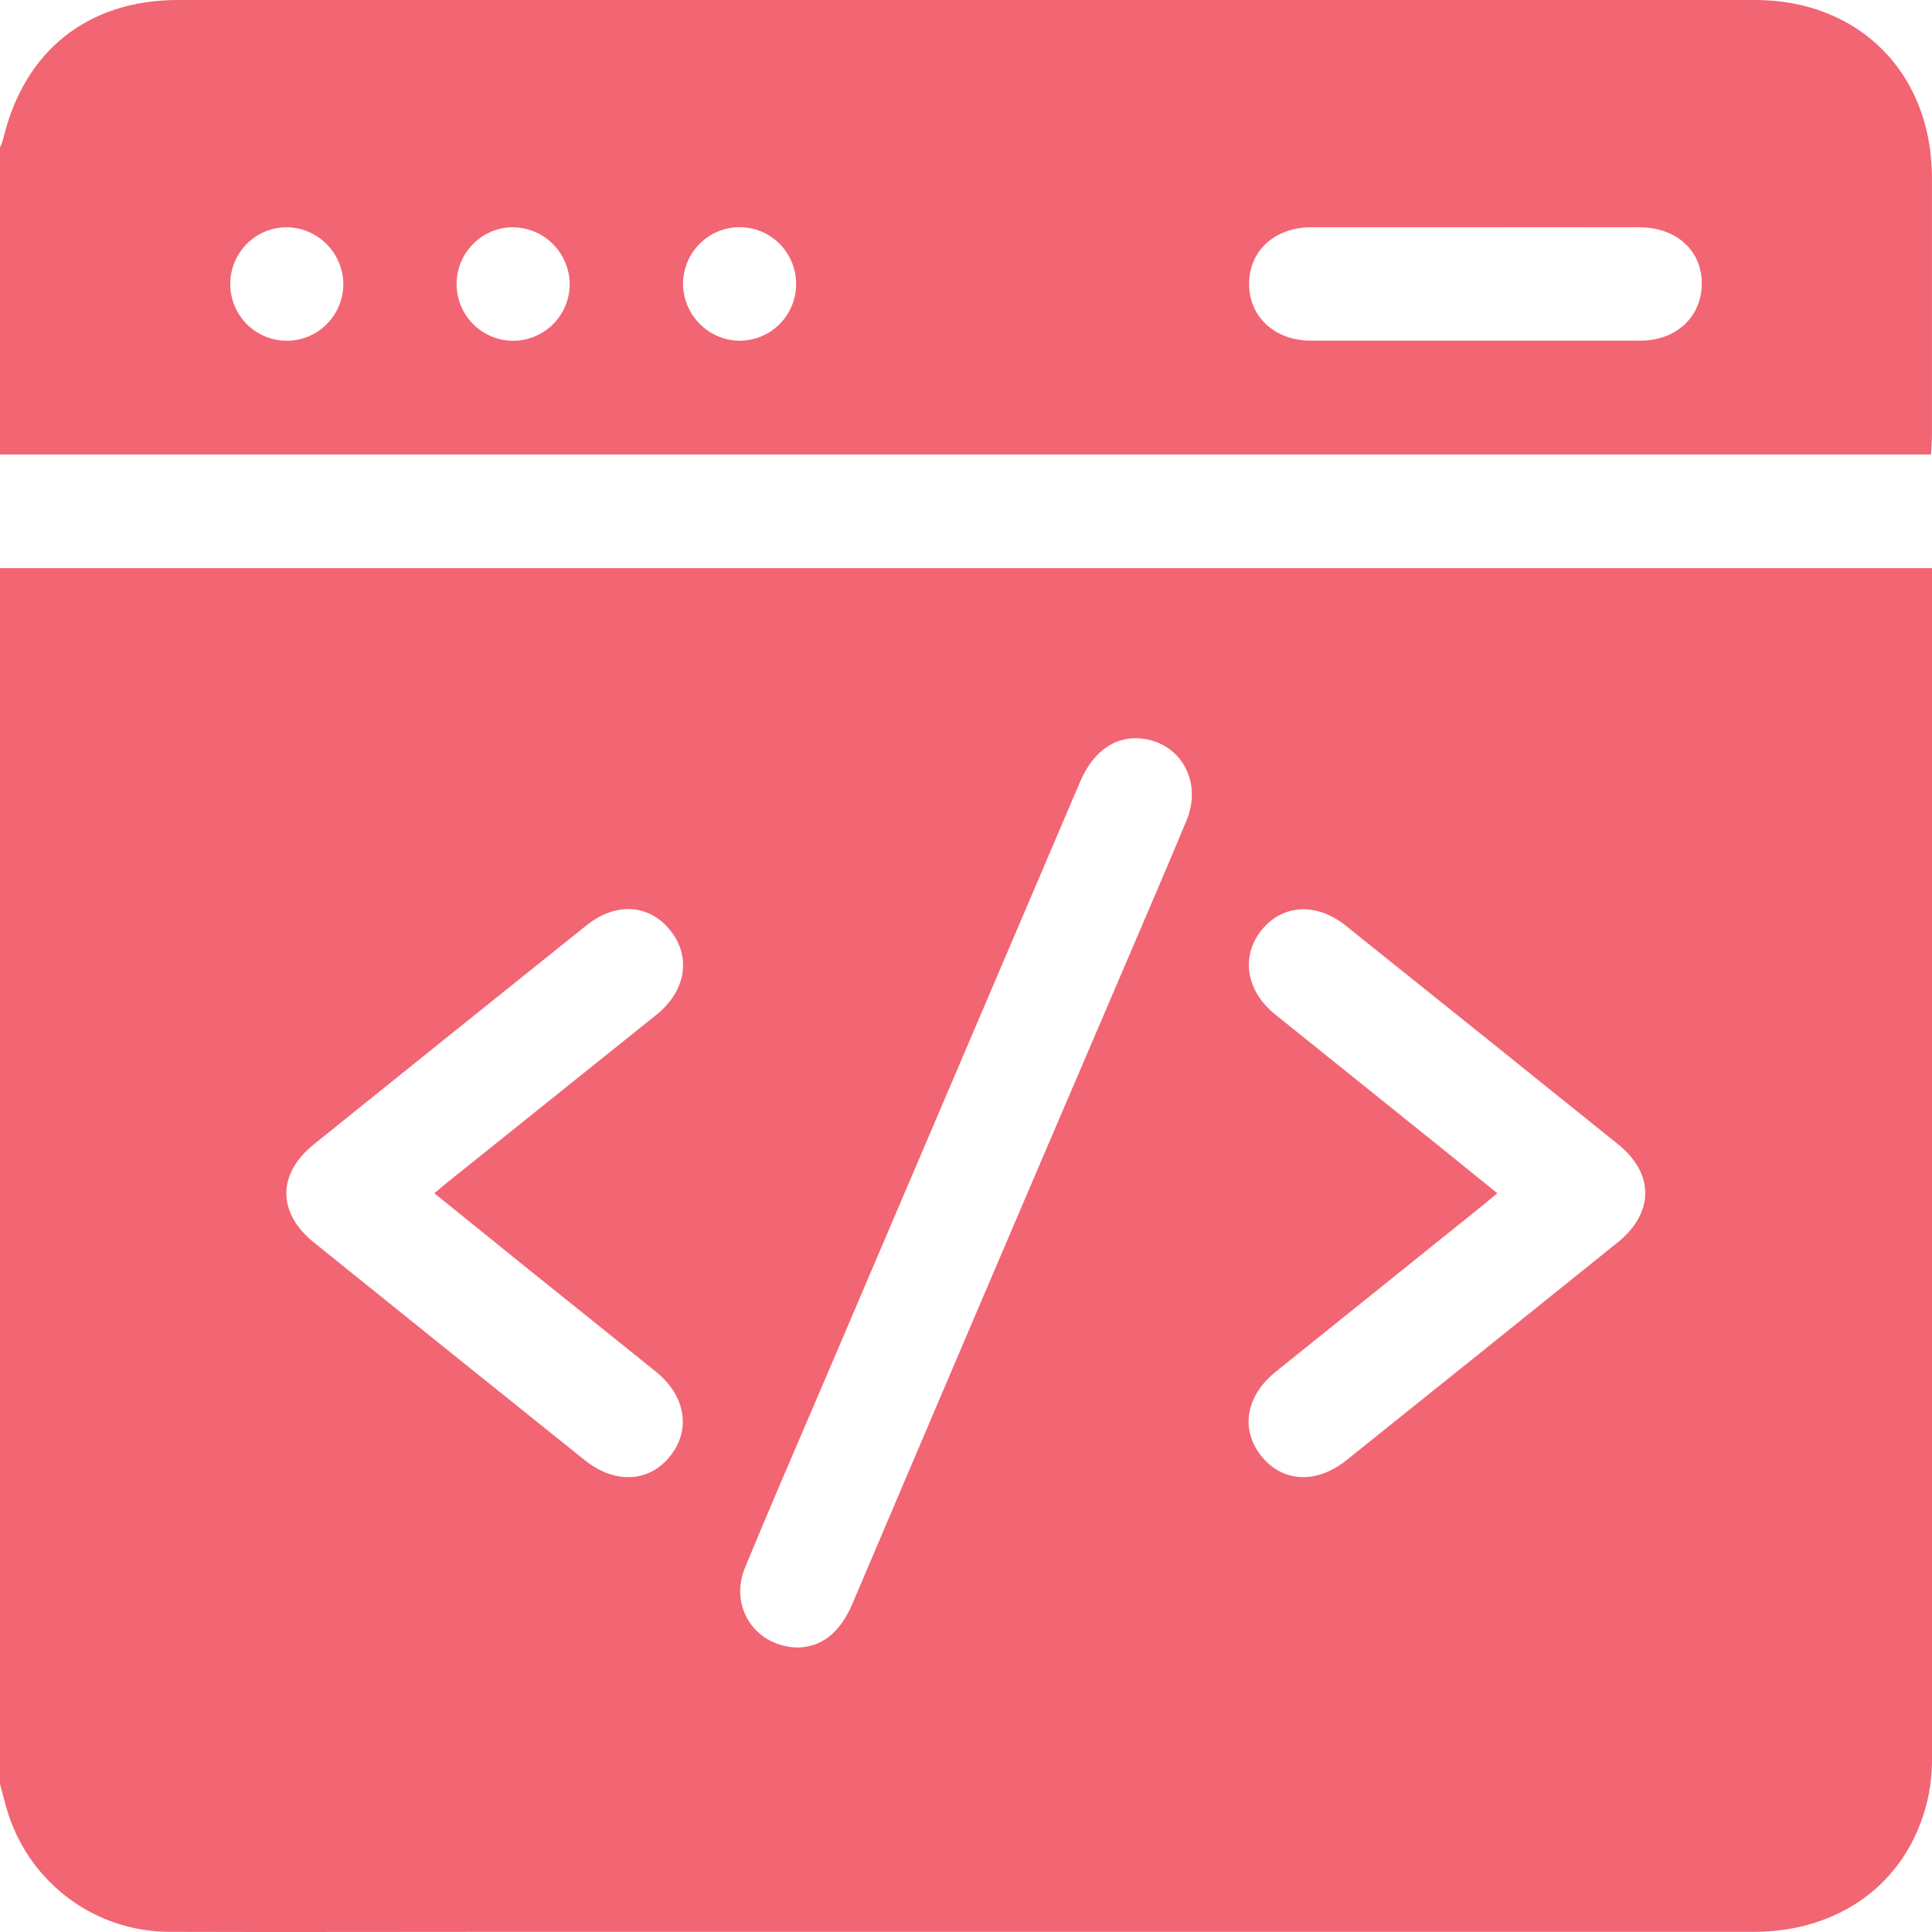
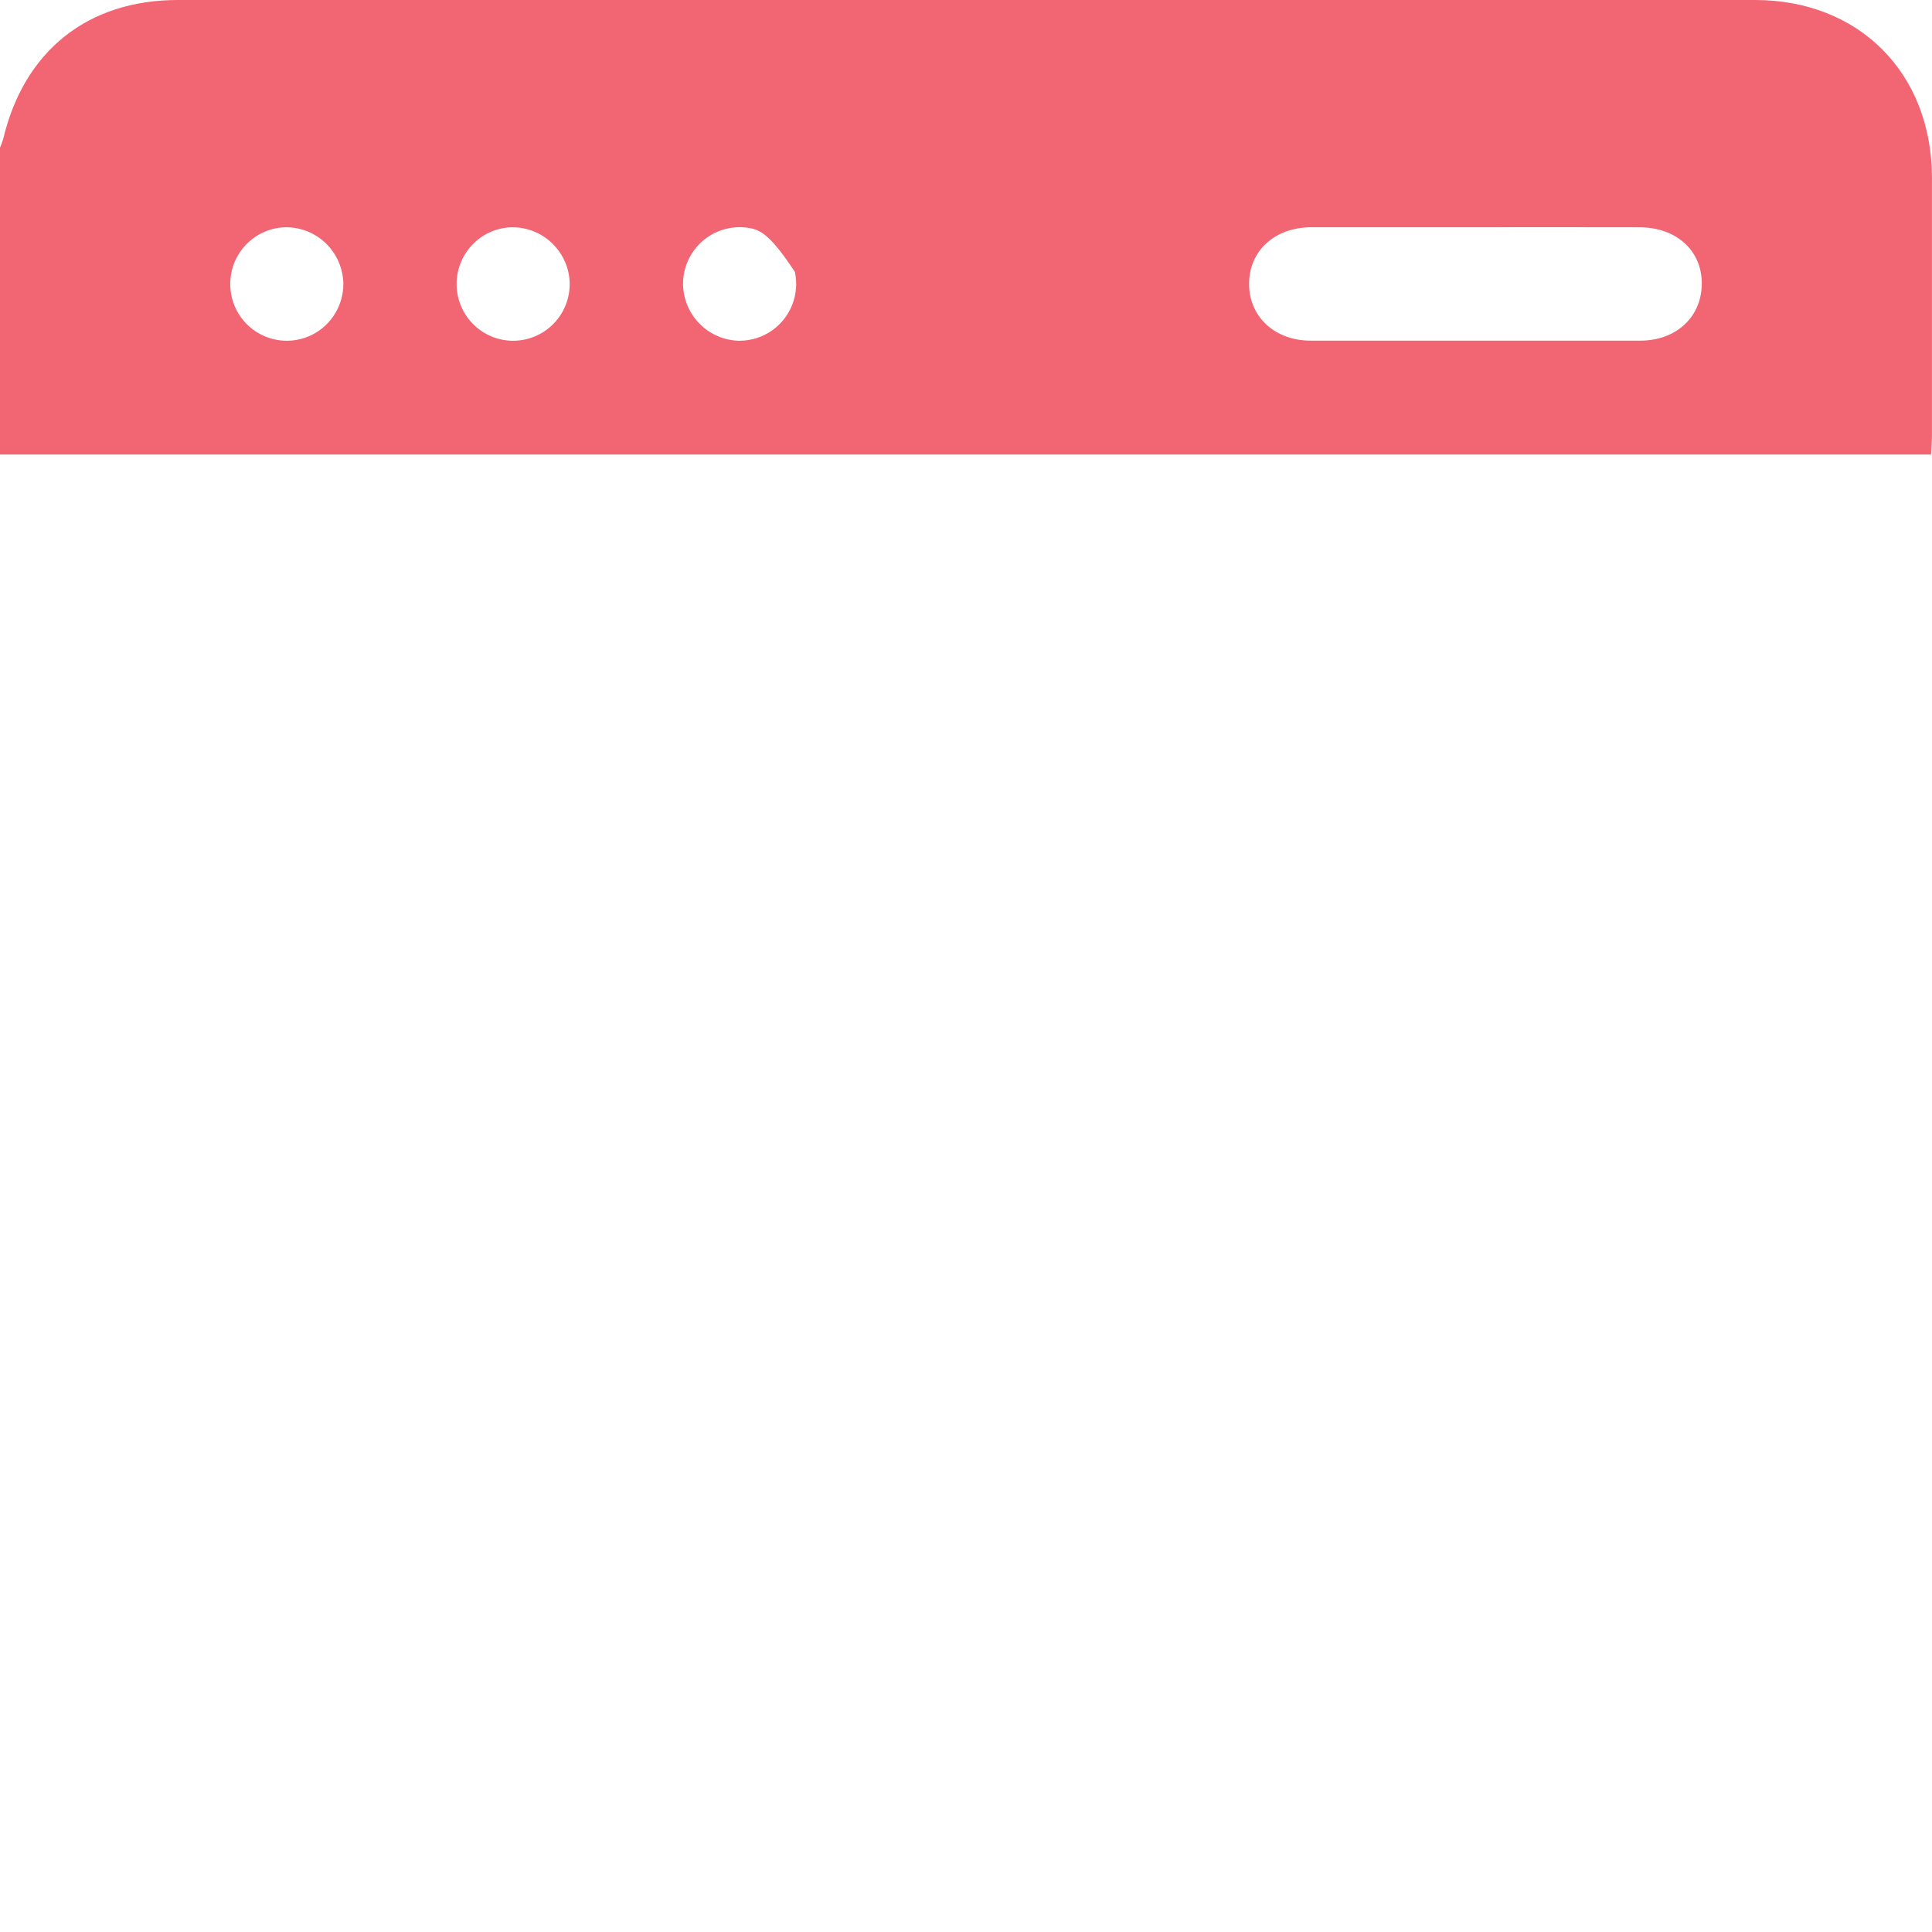
<svg xmlns="http://www.w3.org/2000/svg" width="50" height="50" viewBox="0 0 50 50" fill="none">
-   <path d="M0 46.171V14.703H50V15.057C50 25.22 50 35.381 50 45.541C50.001 45.934 49.952 46.324 49.855 46.704C49.325 48.739 47.605 49.995 45.386 49.996H12.905C10.074 49.996 7.242 50.005 4.41 49.996C3.484 49.999 2.58 49.709 1.828 49.166C1.077 48.623 0.515 47.855 0.223 46.973C0.136 46.704 0.074 46.435 0 46.171ZM20.683 42.638C21.365 42.601 21.786 42.155 22.073 41.475C24.284 36.272 26.504 31.071 28.733 25.872C29.391 24.329 30.06 22.79 30.705 21.24C31.109 20.275 30.607 19.299 29.648 19.128C28.924 19.002 28.309 19.4 27.957 20.224C25.704 25.499 23.452 30.774 21.201 36.049C20.561 37.548 19.91 39.042 19.287 40.555C18.854 41.578 19.544 42.638 20.683 42.638ZM11.241 30.881C11.438 30.718 11.585 30.59 11.732 30.477C13.484 29.07 15.236 27.665 16.988 26.262C17.758 25.641 17.896 24.758 17.343 24.073C16.79 23.388 15.924 23.346 15.171 23.954C12.82 25.837 10.471 27.724 8.126 29.613C7.17 30.384 7.173 31.385 8.126 32.157C10.458 34.037 12.793 35.913 15.13 37.786C15.912 38.414 16.793 38.367 17.34 37.689C17.887 37.01 17.748 36.125 16.977 35.501C15.837 34.58 14.692 33.666 13.549 32.747L11.241 30.881ZM38.751 30.881C38.549 31.048 38.413 31.163 38.273 31.275C36.522 32.682 34.77 34.089 33.019 35.498C32.24 36.125 32.094 36.989 32.64 37.678C33.186 38.367 34.067 38.414 34.846 37.79C37.185 35.917 39.522 34.041 41.856 32.161C42.814 31.391 42.821 30.376 41.873 29.612C39.527 27.723 37.178 25.837 34.826 23.955C34.07 23.351 33.196 23.4 32.654 24.064C32.113 24.729 32.231 25.631 33 26.252C34.459 27.427 35.919 28.6 37.38 29.772L38.751 30.881Z" fill="#F26573" />
-   <path d="M0 11.762V3.821C0.032 3.748 0.059 3.672 0.083 3.596C0.623 1.317 2.27 0 4.606 0C18.21 0 31.815 0 45.42 0C48.112 0 49.993 1.889 49.999 4.596C49.999 6.817 49.999 9.039 49.999 11.261C49.999 11.418 49.984 11.575 49.975 11.762H0ZM38.184 5.881C36.771 5.881 35.356 5.881 33.943 5.881C32.995 5.881 32.333 6.484 32.326 7.334C32.318 8.184 32.98 8.815 33.918 8.816C36.762 8.816 39.606 8.816 42.449 8.816C43.389 8.816 44.042 8.194 44.042 7.335C44.042 6.476 43.376 5.882 42.426 5.882C41.007 5.878 39.597 5.881 38.184 5.881ZM7.438 5.881C7.148 5.877 6.863 5.961 6.621 6.12C6.378 6.28 6.188 6.508 6.074 6.776C5.961 7.044 5.93 7.34 5.984 7.626C6.039 7.912 6.176 8.175 6.38 8.382C6.584 8.589 6.844 8.731 7.129 8.789C7.413 8.848 7.708 8.82 7.976 8.71C8.245 8.599 8.475 8.412 8.636 8.17C8.798 7.928 8.885 7.644 8.886 7.353C8.882 6.967 8.729 6.598 8.459 6.323C8.188 6.048 7.822 5.89 7.438 5.882V5.881ZM13.267 5.881C12.977 5.883 12.694 5.972 12.455 6.136C12.215 6.301 12.03 6.533 11.922 6.803C11.814 7.073 11.788 7.369 11.848 7.654C11.908 7.939 12.051 8.2 12.259 8.403C12.467 8.606 12.73 8.742 13.015 8.795C13.301 8.848 13.595 8.814 13.861 8.698C14.128 8.583 14.354 8.39 14.511 8.146C14.668 7.901 14.749 7.615 14.744 7.324C14.733 6.938 14.572 6.572 14.296 6.303C14.021 6.033 13.652 5.883 13.267 5.882V5.881ZM19.16 8.818C19.45 8.814 19.732 8.724 19.971 8.559C20.21 8.394 20.395 8.161 20.502 7.89C20.608 7.62 20.633 7.323 20.572 7.038C20.51 6.754 20.366 6.494 20.158 6.292C19.949 6.089 19.685 5.954 19.4 5.902C19.114 5.851 18.82 5.886 18.554 6.002C18.288 6.119 18.063 6.312 17.907 6.558C17.751 6.803 17.671 7.089 17.677 7.38C17.69 7.767 17.851 8.133 18.128 8.401C18.405 8.67 18.775 8.82 19.16 8.819V8.818Z" fill="#F26573" />
+   <path d="M0 11.762V3.821C0.032 3.748 0.059 3.672 0.083 3.596C0.623 1.317 2.27 0 4.606 0C18.21 0 31.815 0 45.42 0C48.112 0 49.993 1.889 49.999 4.596C49.999 6.817 49.999 9.039 49.999 11.261C49.999 11.418 49.984 11.575 49.975 11.762H0ZM38.184 5.881C36.771 5.881 35.356 5.881 33.943 5.881C32.995 5.881 32.333 6.484 32.326 7.334C32.318 8.184 32.98 8.815 33.918 8.816C36.762 8.816 39.606 8.816 42.449 8.816C43.389 8.816 44.042 8.194 44.042 7.335C44.042 6.476 43.376 5.882 42.426 5.882C41.007 5.878 39.597 5.881 38.184 5.881ZM7.438 5.881C7.148 5.877 6.863 5.961 6.621 6.12C6.378 6.28 6.188 6.508 6.074 6.776C5.961 7.044 5.93 7.34 5.984 7.626C6.039 7.912 6.176 8.175 6.38 8.382C6.584 8.589 6.844 8.731 7.129 8.789C7.413 8.848 7.708 8.82 7.976 8.71C8.245 8.599 8.475 8.412 8.636 8.17C8.798 7.928 8.885 7.644 8.886 7.353C8.882 6.967 8.729 6.598 8.459 6.323C8.188 6.048 7.822 5.89 7.438 5.882V5.881ZM13.267 5.881C12.977 5.883 12.694 5.972 12.455 6.136C12.215 6.301 12.03 6.533 11.922 6.803C11.814 7.073 11.788 7.369 11.848 7.654C11.908 7.939 12.051 8.2 12.259 8.403C12.467 8.606 12.73 8.742 13.015 8.795C13.301 8.848 13.595 8.814 13.861 8.698C14.128 8.583 14.354 8.39 14.511 8.146C14.668 7.901 14.749 7.615 14.744 7.324C14.733 6.938 14.572 6.572 14.296 6.303C14.021 6.033 13.652 5.883 13.267 5.882V5.881ZM19.16 8.818C19.45 8.814 19.732 8.724 19.971 8.559C20.21 8.394 20.395 8.161 20.502 7.89C20.608 7.62 20.633 7.323 20.572 7.038C19.949 6.089 19.685 5.954 19.4 5.902C19.114 5.851 18.82 5.886 18.554 6.002C18.288 6.119 18.063 6.312 17.907 6.558C17.751 6.803 17.671 7.089 17.677 7.38C17.69 7.767 17.851 8.133 18.128 8.401C18.405 8.67 18.775 8.82 19.16 8.819V8.818Z" fill="#F26573" />
</svg>